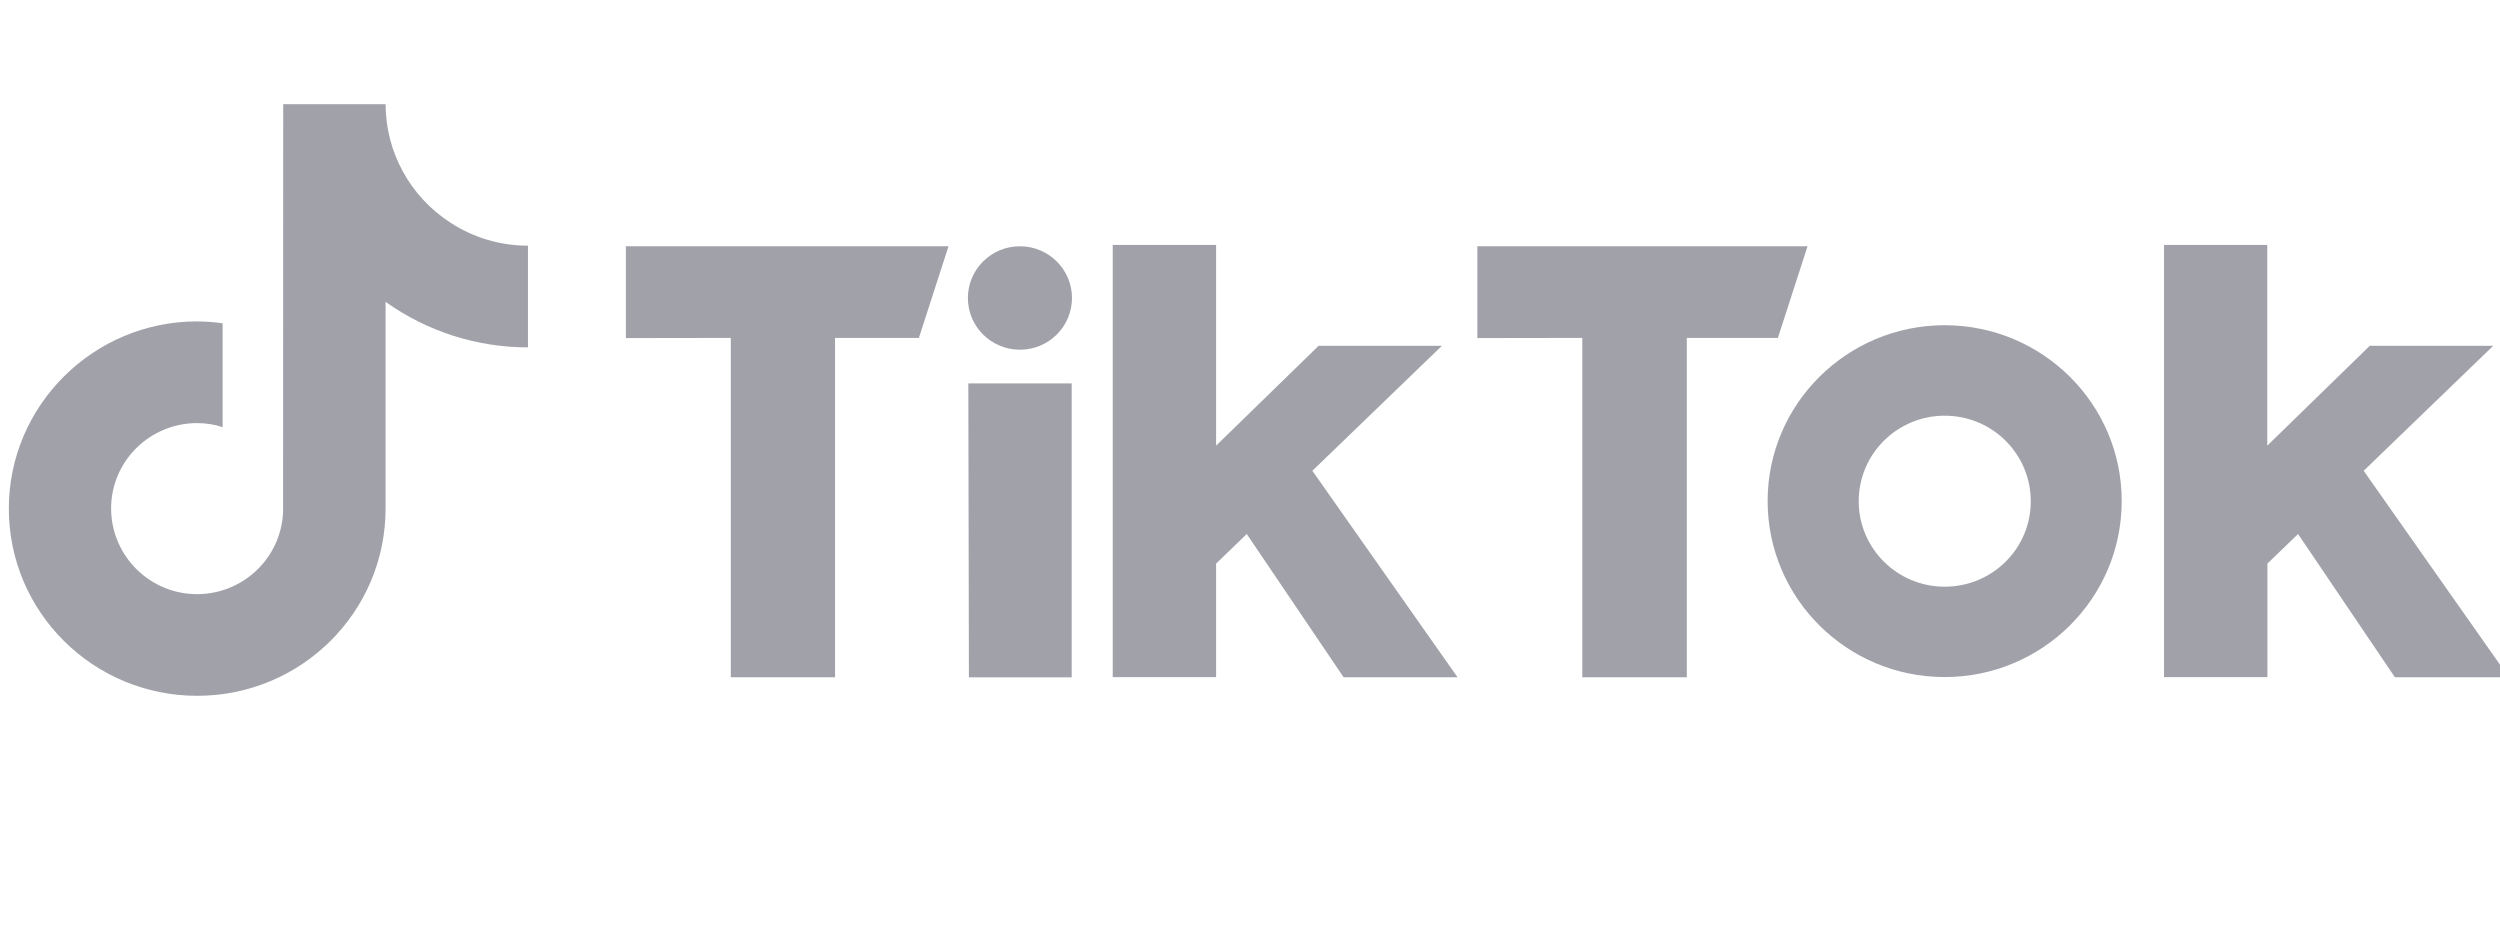
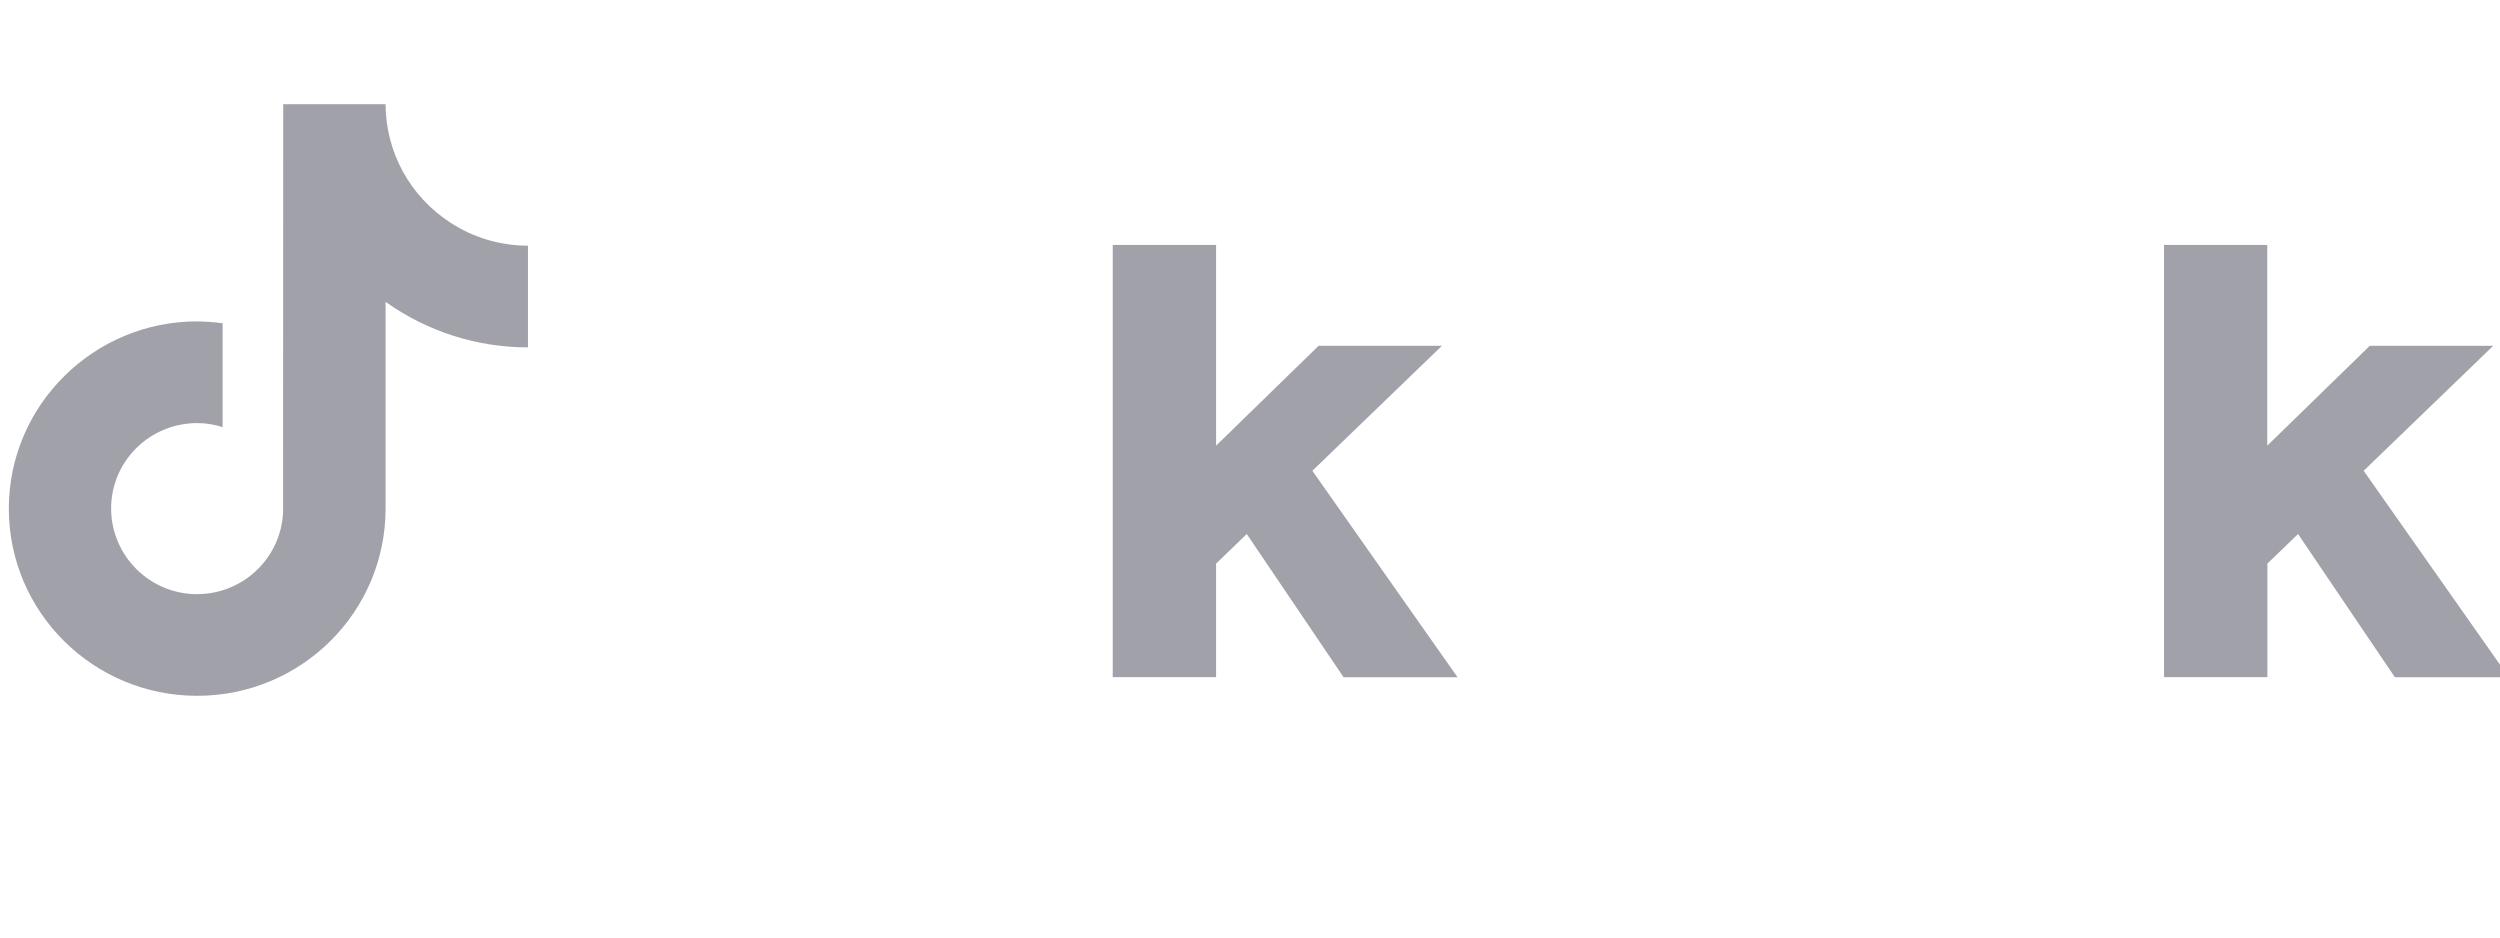
<svg xmlns="http://www.w3.org/2000/svg" width="96" height="36" viewBox="0 0 96 36" fill="none">
  <g clip-path="url(#clip0_9067_126617)">
    <path d="M17.298 8.551C15.744 7.547 14.811 5.837 14.806 4H10.875L10.87 19.657C10.798 21.466 9.265 22.879 7.445 22.813C5.624 22.746 4.203 21.213 4.269 19.403C4.336 17.638 5.796 16.247 7.572 16.247C7.905 16.247 8.233 16.297 8.549 16.402V12.413C8.227 12.369 7.9 12.347 7.572 12.341C3.586 12.341 0.339 15.569 0.339 19.53C0.339 23.502 3.575 26.719 7.572 26.719C11.569 26.719 14.806 23.502 14.806 19.53V11.591C16.399 12.728 18.314 13.34 20.274 13.34V9.434C19.219 9.434 18.186 9.131 17.298 8.551Z" fill="#A1A1AA" />
-     <path d="M24.033 9.457H36.423L35.285 12.976H32.066V26.007H28.063V12.976L24.033 12.982V9.457Z" fill="#A1A1AA" />
-     <path d="M56.73 9.457H69.409L68.271 12.976H64.774V26.007H60.76V12.976L56.73 12.982V9.457Z" fill="#A1A1AA" />
-     <path d="M37.184 14.722H41.153V26.009H37.206L37.184 14.722Z" fill="#A1A1AA" />
    <path d="M42.729 9.406H46.698V17.113L50.634 13.279H55.369L50.395 18.078L55.969 26.006H51.594L47.875 20.506L46.698 21.642V26.001H42.729V9.406Z" fill="#A1A1AA" />
    <path d="M83.093 9.406H87.063V17.113L90.999 13.279H95.739L90.765 18.078L96.339 26.006H91.964L88.245 20.506L87.068 21.642V26.001H83.099V9.406H83.093Z" fill="#A1A1AA" />
-     <path d="M39.165 13.429C40.269 13.429 41.164 12.54 41.164 11.443C41.164 10.346 40.269 9.457 39.165 9.457C38.061 9.457 37.167 10.346 37.167 11.443C37.167 12.54 38.061 13.429 39.165 13.429Z" fill="#A1A1AA" />
-     <path d="M74.678 12.488C70.925 12.488 67.877 15.511 67.877 19.24C67.877 22.97 70.92 25.999 74.672 25.999C78.425 25.999 81.473 22.975 81.473 19.246C81.478 15.517 78.436 12.493 74.678 12.488ZM74.678 22.529C72.852 22.529 71.375 21.061 71.375 19.246C71.375 17.431 72.852 15.963 74.678 15.963C76.504 15.963 77.981 17.431 77.981 19.246C77.987 21.061 76.504 22.529 74.678 22.529Z" fill="#A1A1AA" />
  </g>
  <defs>
    <clipPath id="clip0_9067_126617">
      <rect width="96" height="36" fill="white" />
    </clipPath>
  </defs>
</svg>